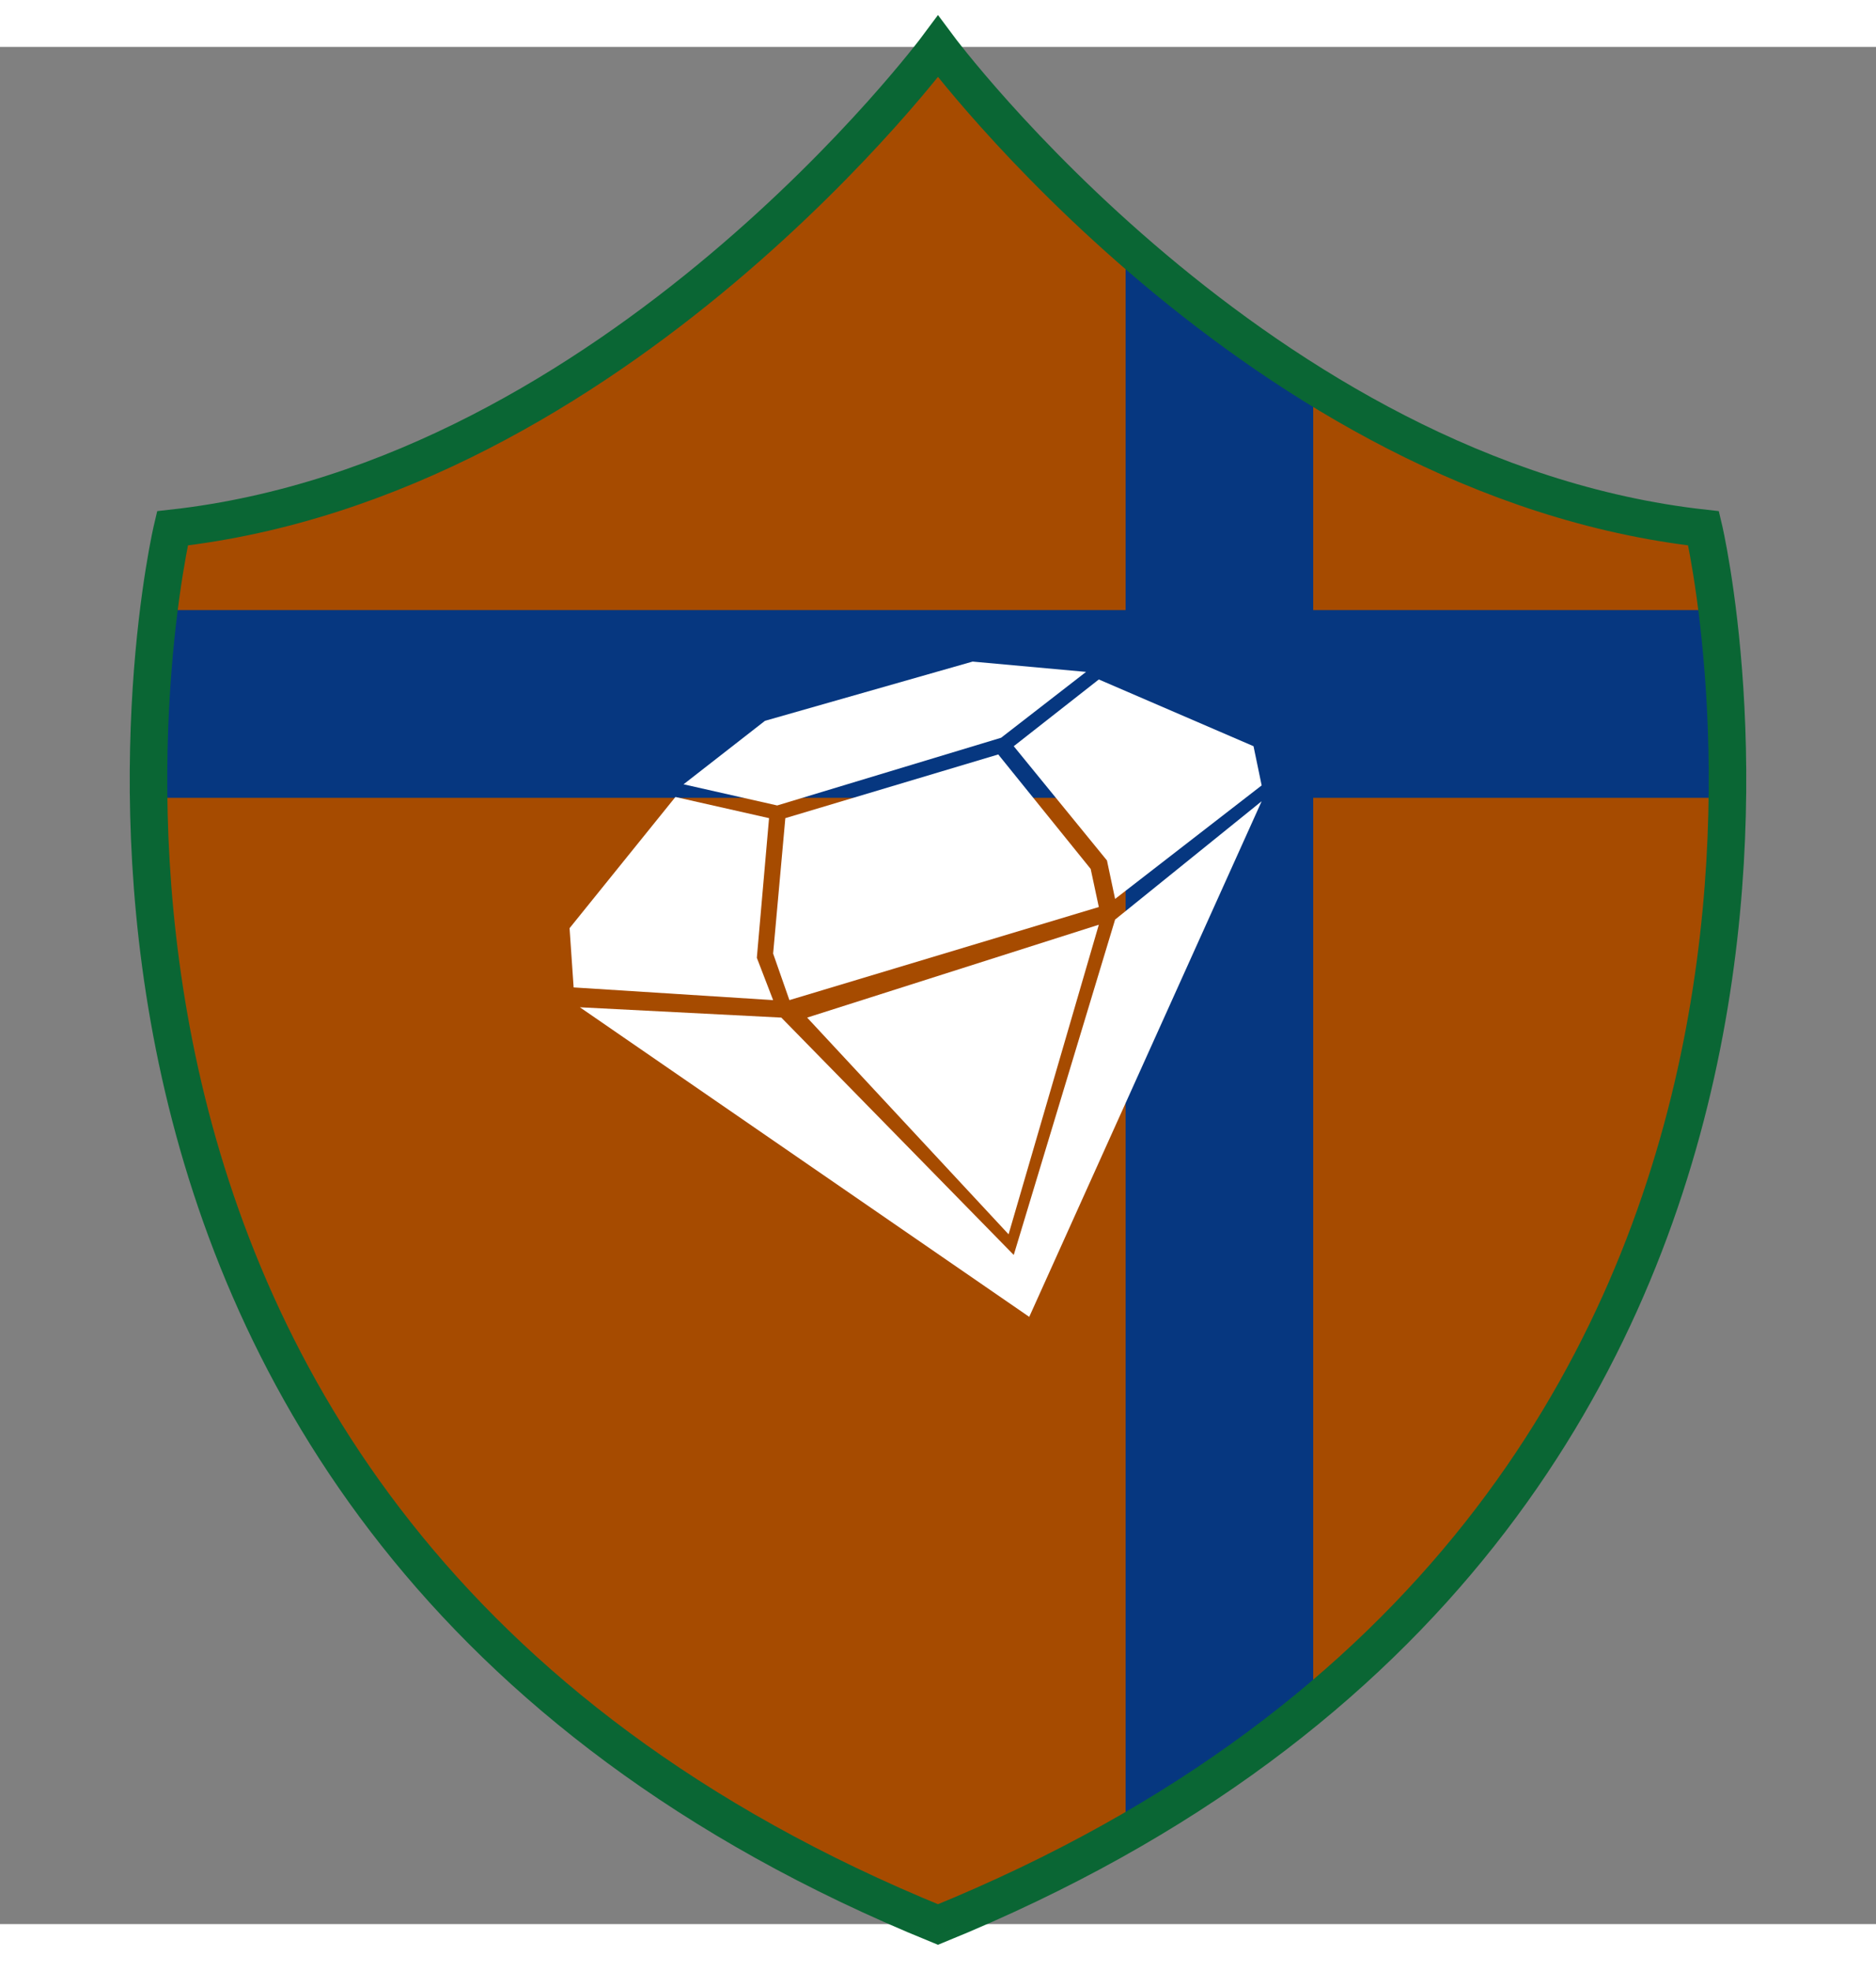
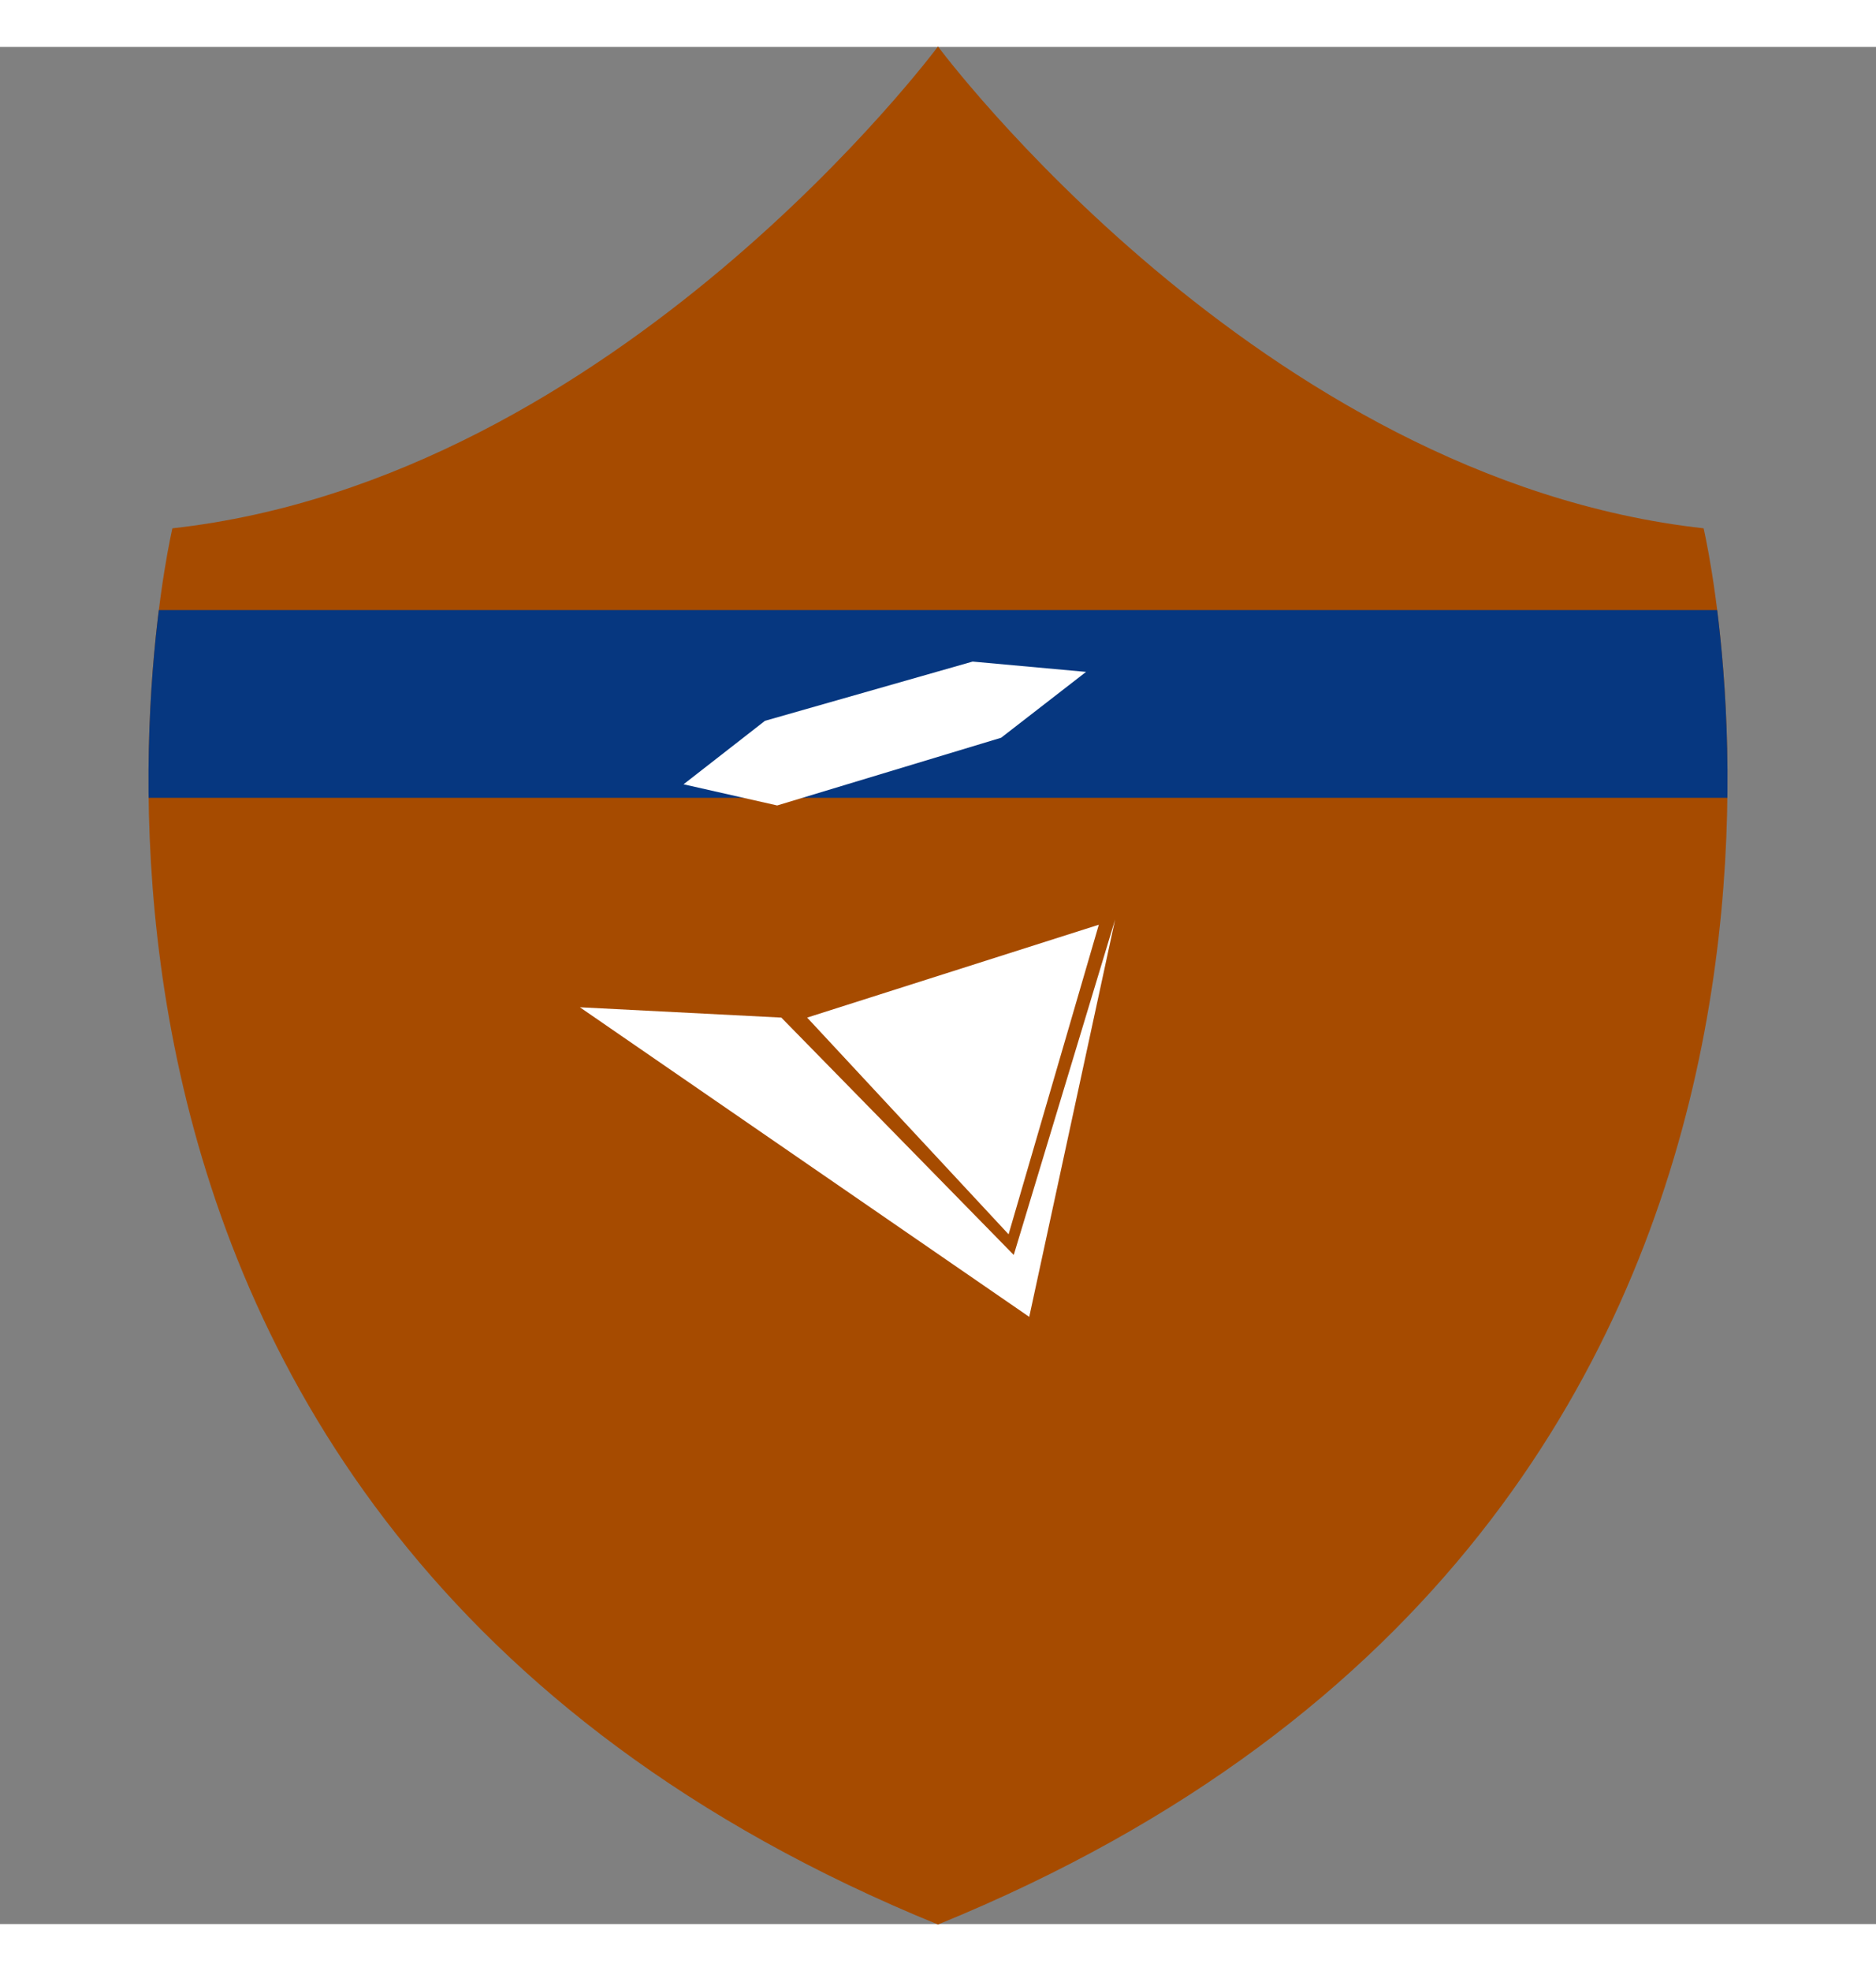
<svg xmlns="http://www.w3.org/2000/svg" width="500px" height="525px" viewBox="0 0 500 500" preserveAspectRatio="xMidYMid meet">
  <rect x="0" y="0" width="500" height="500" fill="#808080" stroke="none" />
  <defs>
    <clipPath id="formato">
      <path d="M454.05,128.223C335.565,115.063,249.995-0.117,249.995-0.117s-85.55,115.18-204.04,128.34 c0,0-62.53,263.285,204.04,371.896C516.565,391.508,454.05,128.223,454.05,128.223z" />
    </clipPath>
  </defs>
  <g id="fundo" fill="#a64b00" x="0">
    <path d="M454.05,128.223C335.565,115.063,249.995-0.117,249.995-0.117s-85.55,115.18-204.04,128.34 c0,0-62.53,263.285,204.04,371.896C516.565,391.508,454.05,128.223,454.05,128.223z" />
  </g>
  <g id="estampa1" fill="#063780" x="0" clip-path="url(#formato)">
-     <rect x="300" width="50" height="100%" />
    <rect y="150" width="100%" height="50" />
  </g>
  <g id="borda" fill="none" stroke="#0a6634" stroke-width="10" x="0">
-     <path d="M454.05,128.223C335.565,115.063,249.995-0.117,249.995-0.117s-85.55,115.18-204.04,128.34 c0,0-62.53,263.285,204.04,371.896C516.565,391.508,454.05,128.223,454.05,128.223z" />
-   </g>
+     </g>
  <g id="adorno" transform="scale(2) translate(64, 65)" data-nome="diamante branca">
    <path d="M65.612 16.86L37.943 24.75L27.092 33.204L39.57 36.022L69.41 27.004L80.73 18.234L65.612 16.86Z" fill="white" />
-     <path d="M38.485 37.712L26.007 34.894L11.901 52.366L12.443 60.256L39.028 61.947L36.858 56.311L38.485 37.712Z" fill="white" />
-     <path d="M39.028 55.747L40.655 37.712L69.029 29.229L81.346 44.475L82.431 49.548L41.198 61.947L39.028 55.747Z" fill="white" />
-     <path d="M82.431 19.242L71.094 28.131L83.516 43.348L84.601 48.47L104.132 33.352L103.047 28.131L82.431 19.242Z" fill="white" />
-     <path d="M71.094 95.886L84.601 51.219L104.132 35.458L73.159 104.132L13.277 62.901L40.121 64.275L71.094 95.886Z" fill="white" />
+     <path d="M71.094 95.886L84.601 51.219L73.159 104.132L13.277 62.901L40.121 64.275L71.094 95.886Z" fill="white" />
    <path d="M70.406 93.137L43.562 64.275L82.431 51.906L70.406 93.137Z" fill="white" />
  </g>
</svg>